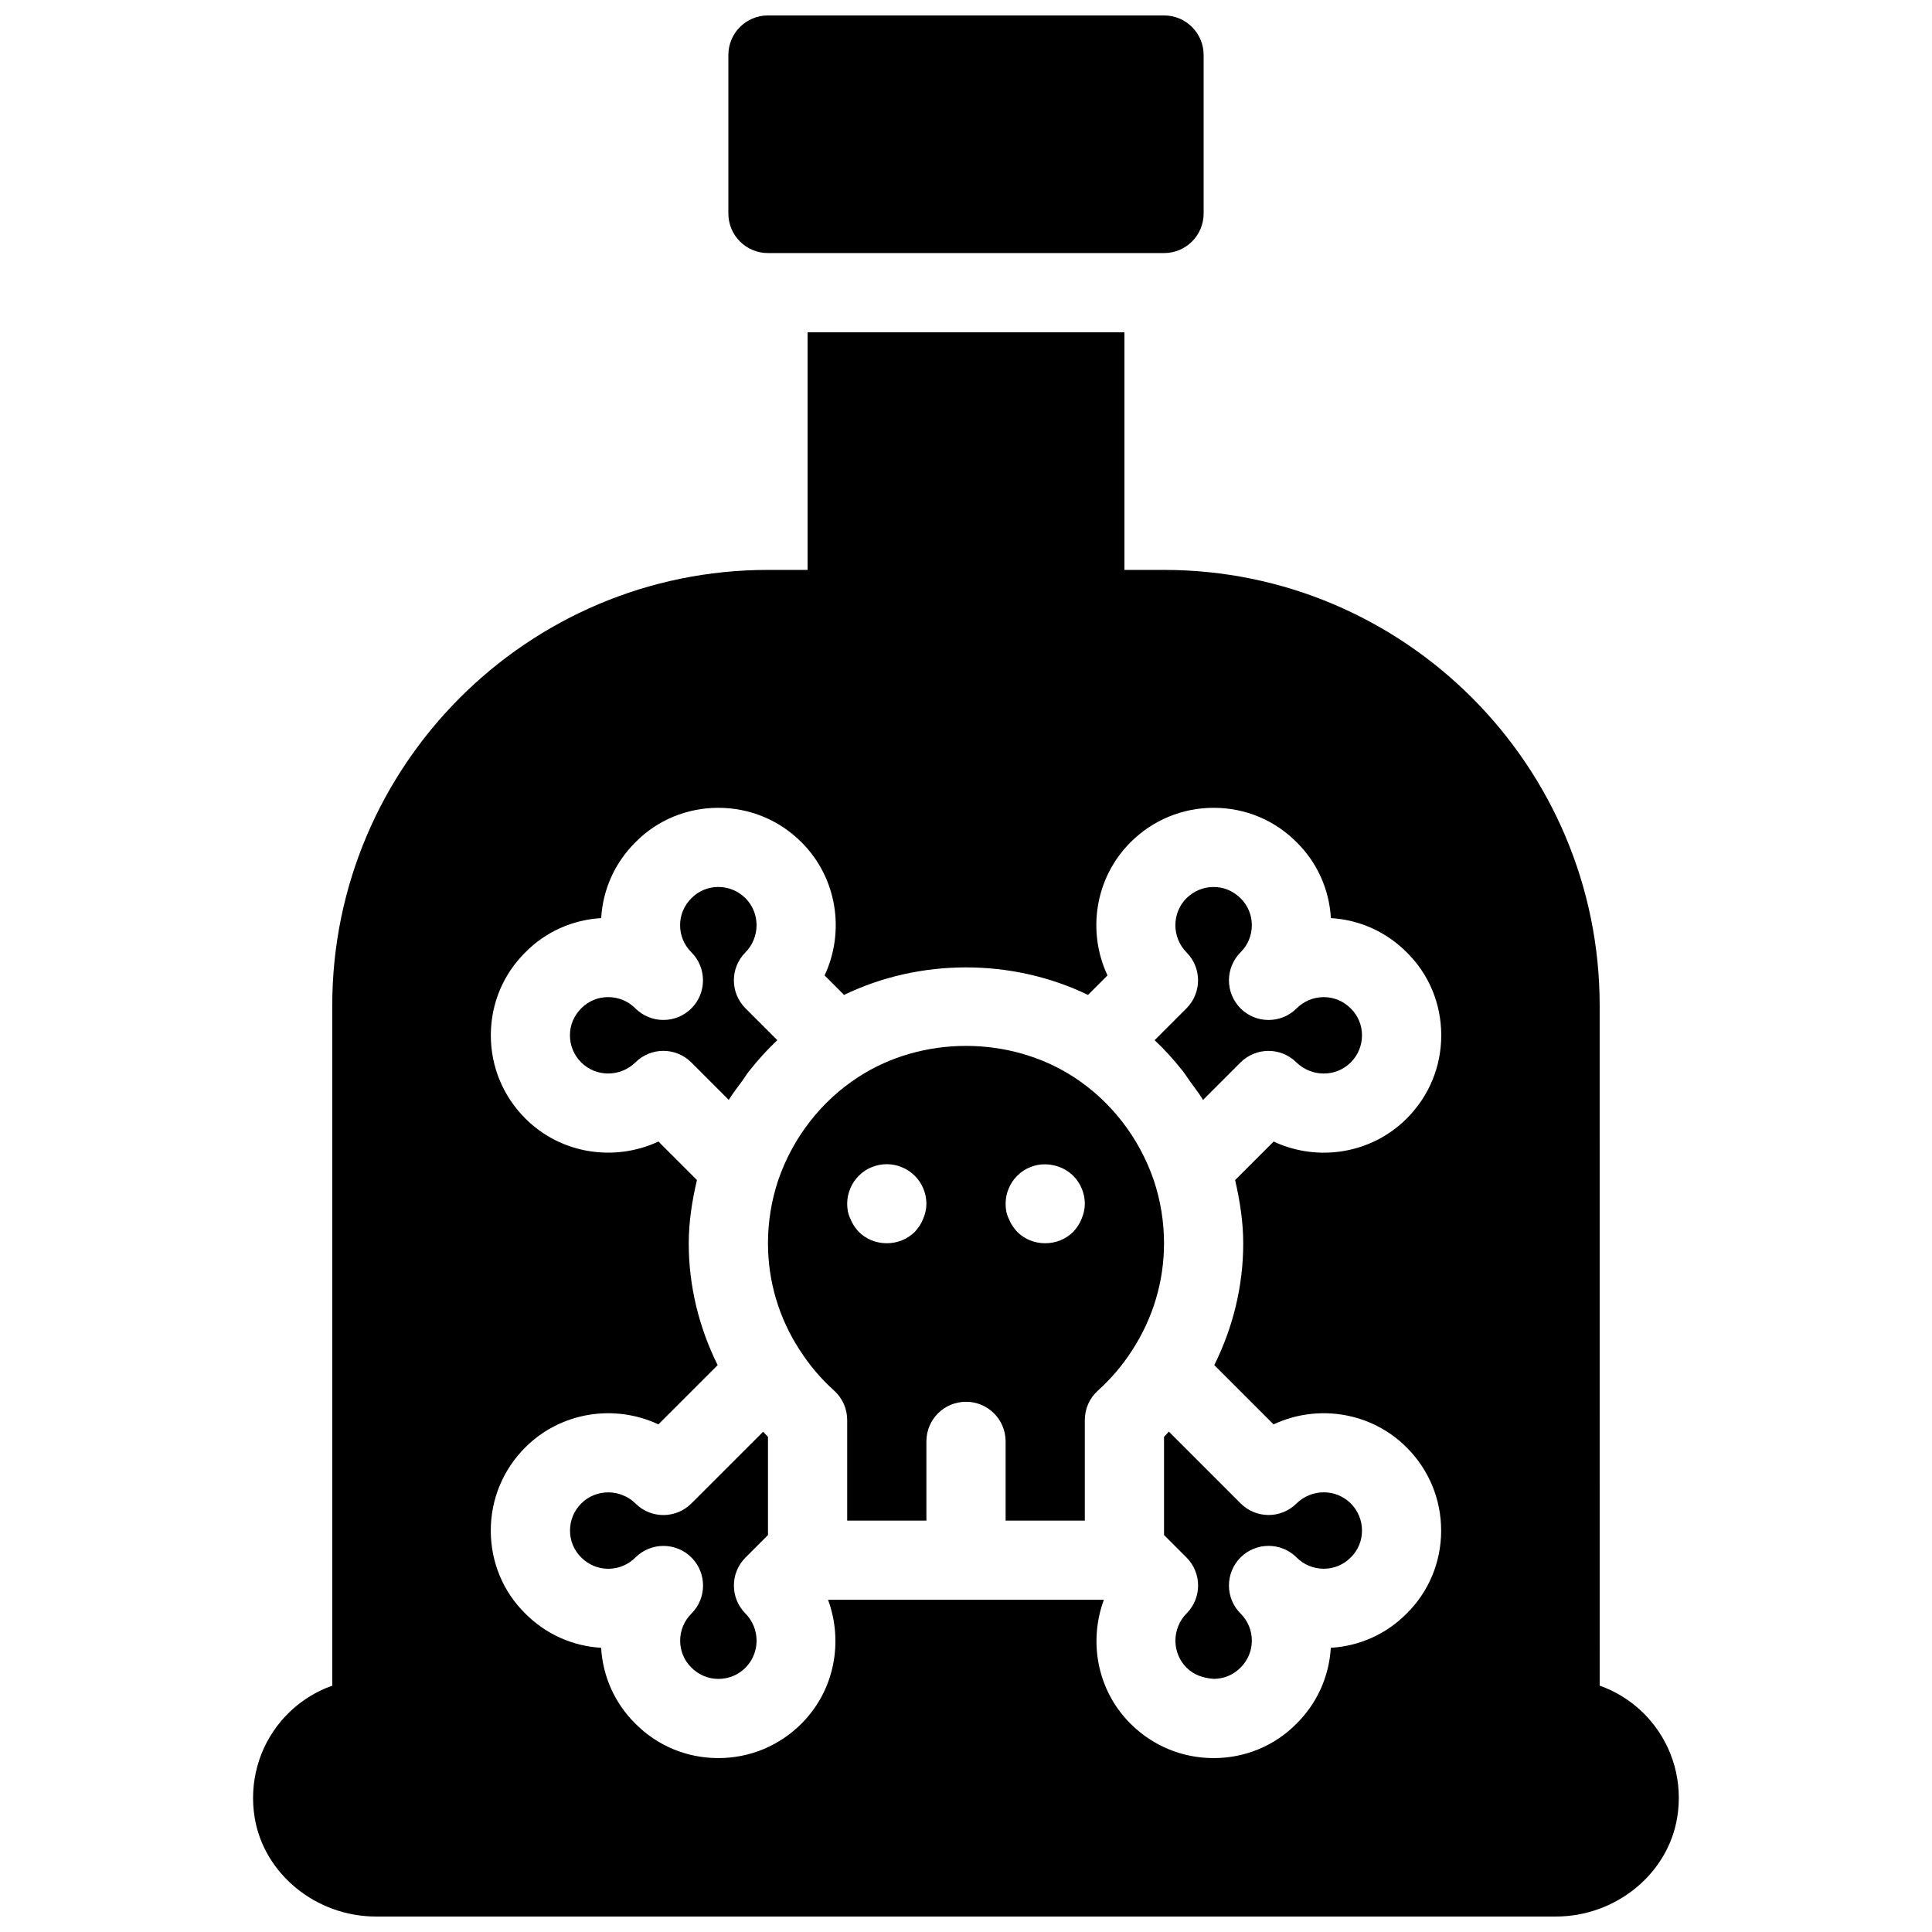
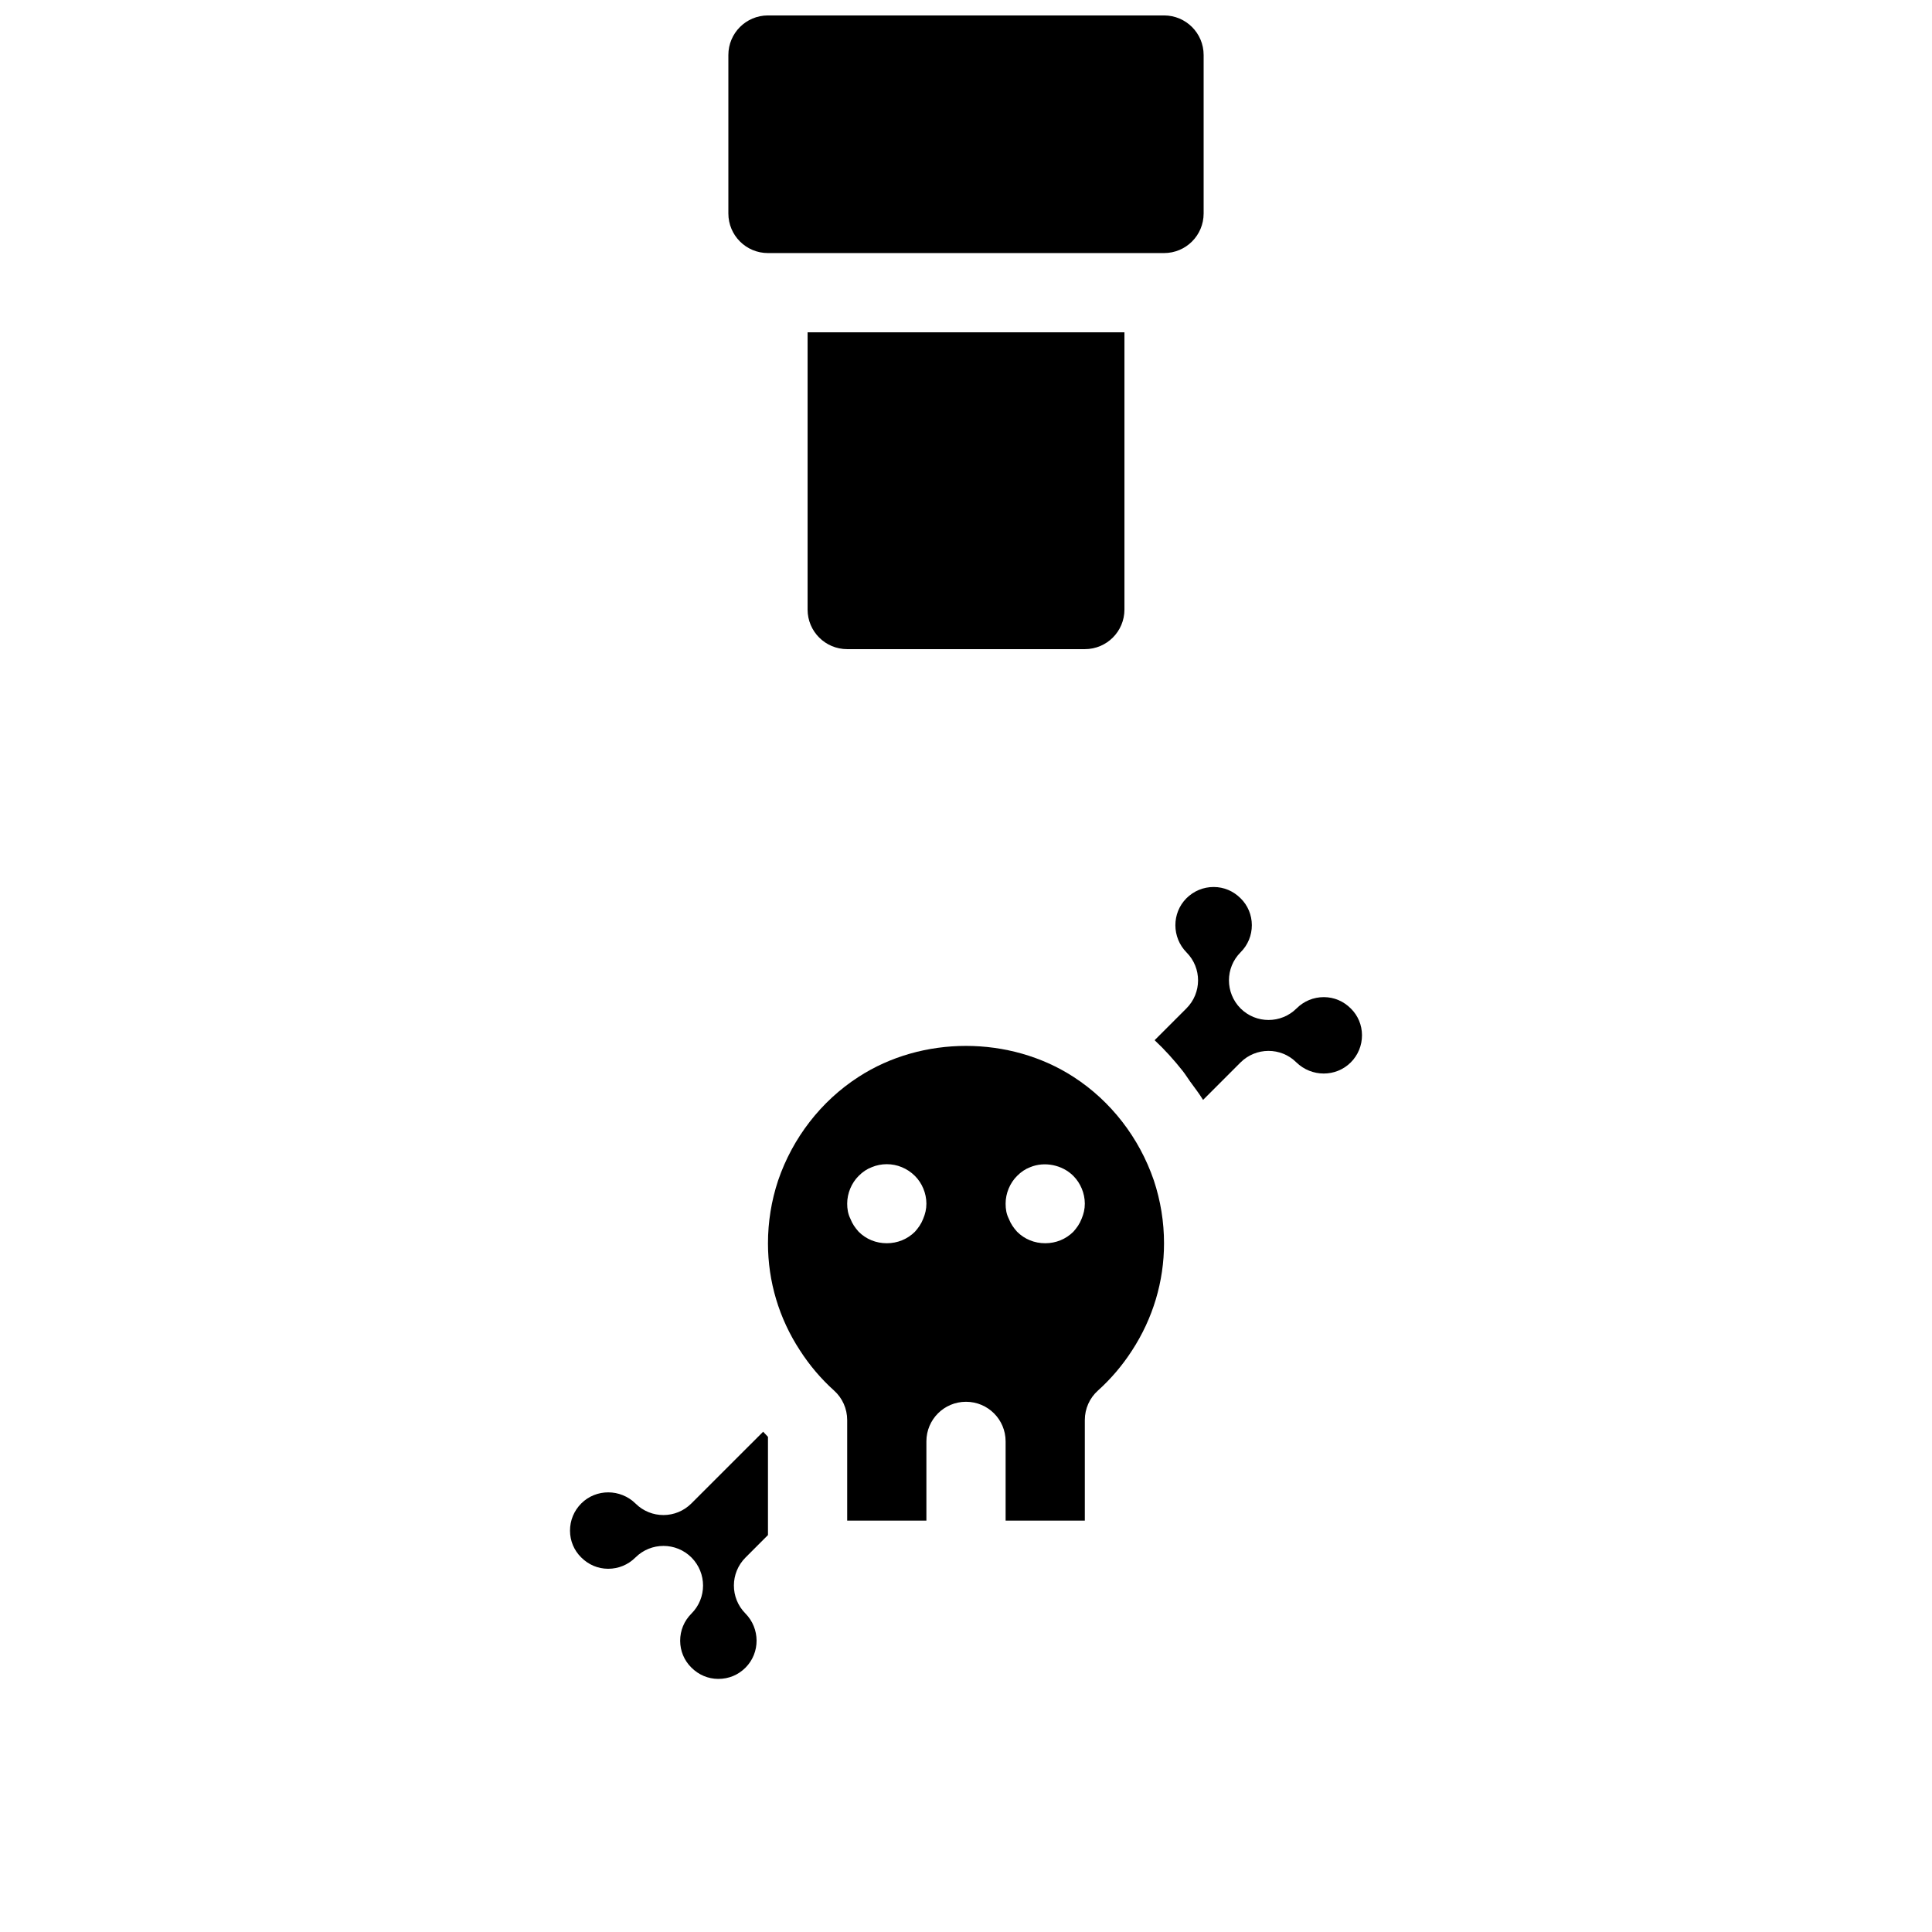
<svg xmlns="http://www.w3.org/2000/svg" width="800px" height="800px" version="1.1" viewBox="144 144 512 512">
  <defs>
    <clipPath id="b">
-       <path d="m211 295h378v356.9h-378z" />
-     </clipPath>
+       </clipPath>
    <clipPath id="a">
      <path d="m337 148.09h126v63.906h-126z" />
    </clipPath>
  </defs>
-   <path d="m452.48 524.77v26.031l5.953 5.953c4.082 4.082 4.106 10.695 0.043 14.801-3.957 4-3.969 10.445-0.043 14.379 1.941 1.941 4.387 2.769 7.231 2.981 2.688-0.012 5.184-1.059 7.043-2.93 1.984-1.973 3.035-4.473 3.043-7.16 0.012-2.738-1.059-5.301-2.992-7.223-2.047-2.047-3.074-4.734-3.074-7.422s1.027-5.383 3.066-7.43c4.106-4.106 10.746-4.094 14.852-0.012 1.93 1.941 4.492 2.992 7.223 2.992h0.031c2.688-0.012 5.184-1.059 7.043-2.93 0.043-0.043 0.074-0.074 0.105-0.105 1.891-1.867 2.93-4.356 2.938-7.043 0.012-2.738-1.059-5.312-2.992-7.242-3.945-3.914-10.379-3.906-14.391 0.051-4.094 4.062-10.707 4.039-14.789-0.051l-19.008-19.008c-0.422 0.477-0.852 0.93-1.281 1.367z" />
-   <path d="m340.68 430.47c0.629-0.871 1.188-1.785 1.848-2.625 2.297-2.906 4.777-5.668 7.473-8.188l-8.438-8.438c-4.082-4.082-4.106-10.695-0.043-14.801 3.957-4 3.969-10.445 0.043-14.379-1.93-1.93-4.481-2.981-7.211-2.981h-0.031c-2.688 0.012-5.184 1.059-7.043 2.93-1.984 1.973-3.035 4.473-3.043 7.16-0.012 2.738 1.059 5.301 2.992 7.223 2.047 2.047 3.074 4.734 3.074 7.422s-1.027 5.383-3.066 7.43c-4.106 4.106-10.746 4.094-14.852 0.012-1.93-1.941-4.492-2.992-7.223-2.992h-0.031c-2.688 0.012-5.184 1.059-7.043 2.93-1.984 1.973-3.035 4.461-3.043 7.148-0.012 2.738 1.059 5.312 2.992 7.242 3.938 3.914 10.371 3.906 14.391-0.051 2.035-2.016 4.703-3.023 7.367-3.023 2.688 0 5.375 1.027 7.422 3.074l9.91 9.918c1.086-1.746 2.356-3.356 3.555-5.012z" />
  <path d="m327.23 542.42c-4.082 4.094-10.695 4.113-14.789 0.051-4.019-3.957-10.453-3.969-14.391-0.051-1.941 1.941-3 4.512-2.992 7.242 0.012 2.688 1.059 5.176 2.938 7.043 1.961 1.973 4.461 3.023 7.148 3.035h0.031c2.731 0 5.289-1.059 7.223-2.992 4.106-4.082 10.746-4.094 14.852 0.012 2.035 2.047 3.066 4.746 3.066 7.43 0 2.688-1.027 5.375-3.074 7.422-1.941 1.93-3 4.492-2.992 7.223 0.012 2.688 1.059 5.184 2.938 7.055 1.961 1.973 4.461 3.023 7.148 3.035 2.824 0 5.301-1.051 7.231-2.981 3.926-3.938 3.914-10.379-0.043-14.379-4.062-4.113-4.039-10.715 0.043-14.801l5.953-5.957v-26.031c-0.43-0.441-0.859-0.891-1.281-1.355z" />
  <path d="m449.77 456.79c-3.871-11.305-11.41-21.023-21.242-27.375-16.93-10.988-40.148-10.98-57.023-0.012-9.875 6.371-17.434 16.113-21.297 27.438-1.777 5.344-2.688 10.969-2.688 16.66 0 10.098 2.93 19.902 8.469 28.359 2.562 3.977 5.594 7.547 9.047 10.652 2.215 1.984 3.477 4.828 3.477 7.801v26.66h20.992v-20.992c0-5.805 4.691-10.496 10.496-10.496s10.496 4.691 10.496 10.496v20.992h20.992v-26.66c0-2.969 1.258-5.816 3.473-7.797 3.453-3.106 6.488-6.676 9.016-10.59 5.562-8.523 8.5-18.324 8.5-28.422 0.004-5.684-0.91-11.309-2.707-16.715zm-61.105 10.172c-0.523 1.363-1.258 2.402-2.203 3.465-1.996 1.98-4.621 3.043-7.453 3.043-2.844 0-5.469-1.059-7.453-3.043-0.945-1.059-1.68-2.098-2.203-3.465-0.633-1.262-0.84-2.625-0.84-3.988 0-2.731 1.145-5.469 3.043-7.348 1.051-1.051 2.098-1.785 3.465-2.309 2.508-1.059 5.457-1.059 7.977 0 1.258 0.523 2.402 1.258 3.465 2.309 1.887 1.879 3.043 4.617 3.043 7.348 0 1.469-0.316 2.727-0.84 3.988zm41.984 0c-0.523 1.363-1.258 2.402-2.203 3.465-1.996 1.98-4.621 3.043-7.453 3.043-2.844 0-5.469-1.059-7.453-3.043-0.945-1.059-1.68-2.098-2.203-3.465-0.633-1.262-0.84-2.519-0.84-3.988 0-2.731 1.145-5.469 3.043-7.348 1.051-1.051 2.098-1.785 3.465-2.309 3.769-1.574 8.5-0.641 11.441 2.309 1.887 1.879 3.043 4.617 3.043 7.348 0 1.469-0.316 2.727-0.84 3.988z" />
  <path d="m501.95 425.57c1.941-1.941 3-4.512 2.992-7.242-0.012-2.688-1.059-5.176-2.938-7.043-1.961-1.973-4.461-3.023-7.148-3.035h-0.031c-2.731 0-5.289 1.059-7.223 2.992-4.106 4.082-10.746 4.094-14.852-0.012-2.035-2.047-3.066-4.746-3.066-7.43 0-2.688 1.027-5.375 3.074-7.422 1.941-1.93 3-4.492 2.992-7.223-0.012-2.688-1.059-5.184-2.938-7.055-1.961-1.973-4.461-3.023-7.148-3.035h-0.031c-2.731 0-5.281 1.059-7.211 2.981-3.926 3.938-3.914 10.379 0.043 14.379 4.062 4.113 4.039 10.715-0.043 14.801l-8.438 8.438c2.688 2.508 5.152 5.258 7.441 8.145 0.703 0.891 1.301 1.867 1.961 2.793 1.164 1.617 2.402 3.18 3.441 4.891l9.91-9.918c4.094-4.082 10.707-4.106 14.789-0.051 4.055 3.953 10.488 3.961 14.422 0.047z" />
  <g clip-path="url(#b)">
    <path d="m581.43 600.03c-3.652-4.293-8.312-7.473-13.496-9.309l-0.004-180.23c0-63.66-51.797-115.46-115.46-115.46h-104.96c-63.66 0-115.46 51.797-115.46 115.46v180.23c-5.184 1.836-9.844 5.016-13.496 9.309-5.992 7.055-8.566 16.383-7.074 25.602 2.434 14.977 16.277 26.27 32.18 26.27h312.64c15.91 0 29.746-11.293 32.18-26.273 1.512-9.223-1.07-18.555-7.062-25.598zm-107.96-126.53c0 11.285-2.699 22.262-7.672 32.273l15.703 15.703c11.555-5.426 25.801-3.371 35.277 6.109 5.918 5.918 9.172 13.793 9.141 22.156-0.031 8.293-3.273 16.047-9.133 21.863-5.406 5.449-12.48 8.629-20.109 9.078-0.453 7.641-3.652 14.738-9.133 20.152-5.719 5.793-13.496 9.047-21.82 9.078h-0.094c-8.332 0-16.152-3.242-22.051-9.133-8.836-8.836-11.125-21.738-7.043-32.82h-73.094c4.082 11.074 1.785 23.984-7.043 32.82-5.894 5.891-13.711 9.133-22.047 9.133h-0.094c-8.324-0.031-16.102-3.285-21.926-9.184-5.383-5.32-8.574-12.418-9.027-20.047-7.652-0.453-14.746-3.664-20.152-9.133-5.793-5.711-9.059-13.488-9.09-21.812-0.031-8.367 3.223-16.238 9.141-22.156 9.488-9.488 23.742-11.516 35.277-6.109l15.703-15.703c-4.953-9.988-7.66-20.977-7.66-32.27 0-5.68 0.883-11.273 2.172-16.781l-10.203-10.203c-11.586 5.414-25.809 3.371-35.277-6.109-5.918-5.918-9.172-13.793-9.141-22.156 0.031-8.324 3.297-16.102 9.195-21.914 5.312-5.383 12.406-8.574 20.047-9.027 0.453-7.641 3.652-14.738 9.133-20.152 5.719-5.793 13.496-9.047 21.82-9.078h0.094c8.332 0 16.152 3.242 22.051 9.133 9.488 9.488 11.535 23.723 6.109 35.289l5.164 5.164c20.09-9.719 44.523-9.73 64.645 0l5.164-5.164c-5.426-11.578-3.379-25.801 6.109-35.289 5.898-5.898 13.719-9.133 22.051-9.133h0.094c8.324 0.031 16.102 3.285 21.926 9.184 5.383 5.32 8.574 12.418 9.027 20.047 7.652 0.453 14.746 3.664 20.152 9.133 5.793 5.711 9.059 13.488 9.09 21.812 0.031 8.367-3.223 16.238-9.141 22.156-9.477 9.477-23.723 11.535-35.277 6.109l-10.211 10.211c1.27 5.516 2.152 11.102 2.152 16.77z" />
  </g>
  <g clip-path="url(#a)">
    <path d="m452.48 148.09h-104.96c-5.805 0-10.496 4.691-10.496 10.496v41.984c0 5.805 4.691 10.496 10.496 10.496h104.96c5.805 0 10.496-4.691 10.496-10.496v-41.984c0-5.805-4.695-10.496-10.496-10.496z" />
  </g>
  <path d="m358.02 232.06v73.473c0 5.805 4.691 10.496 10.496 10.496h62.977c5.805 0 10.496-4.691 10.496-10.496v-73.473z" />
</svg>